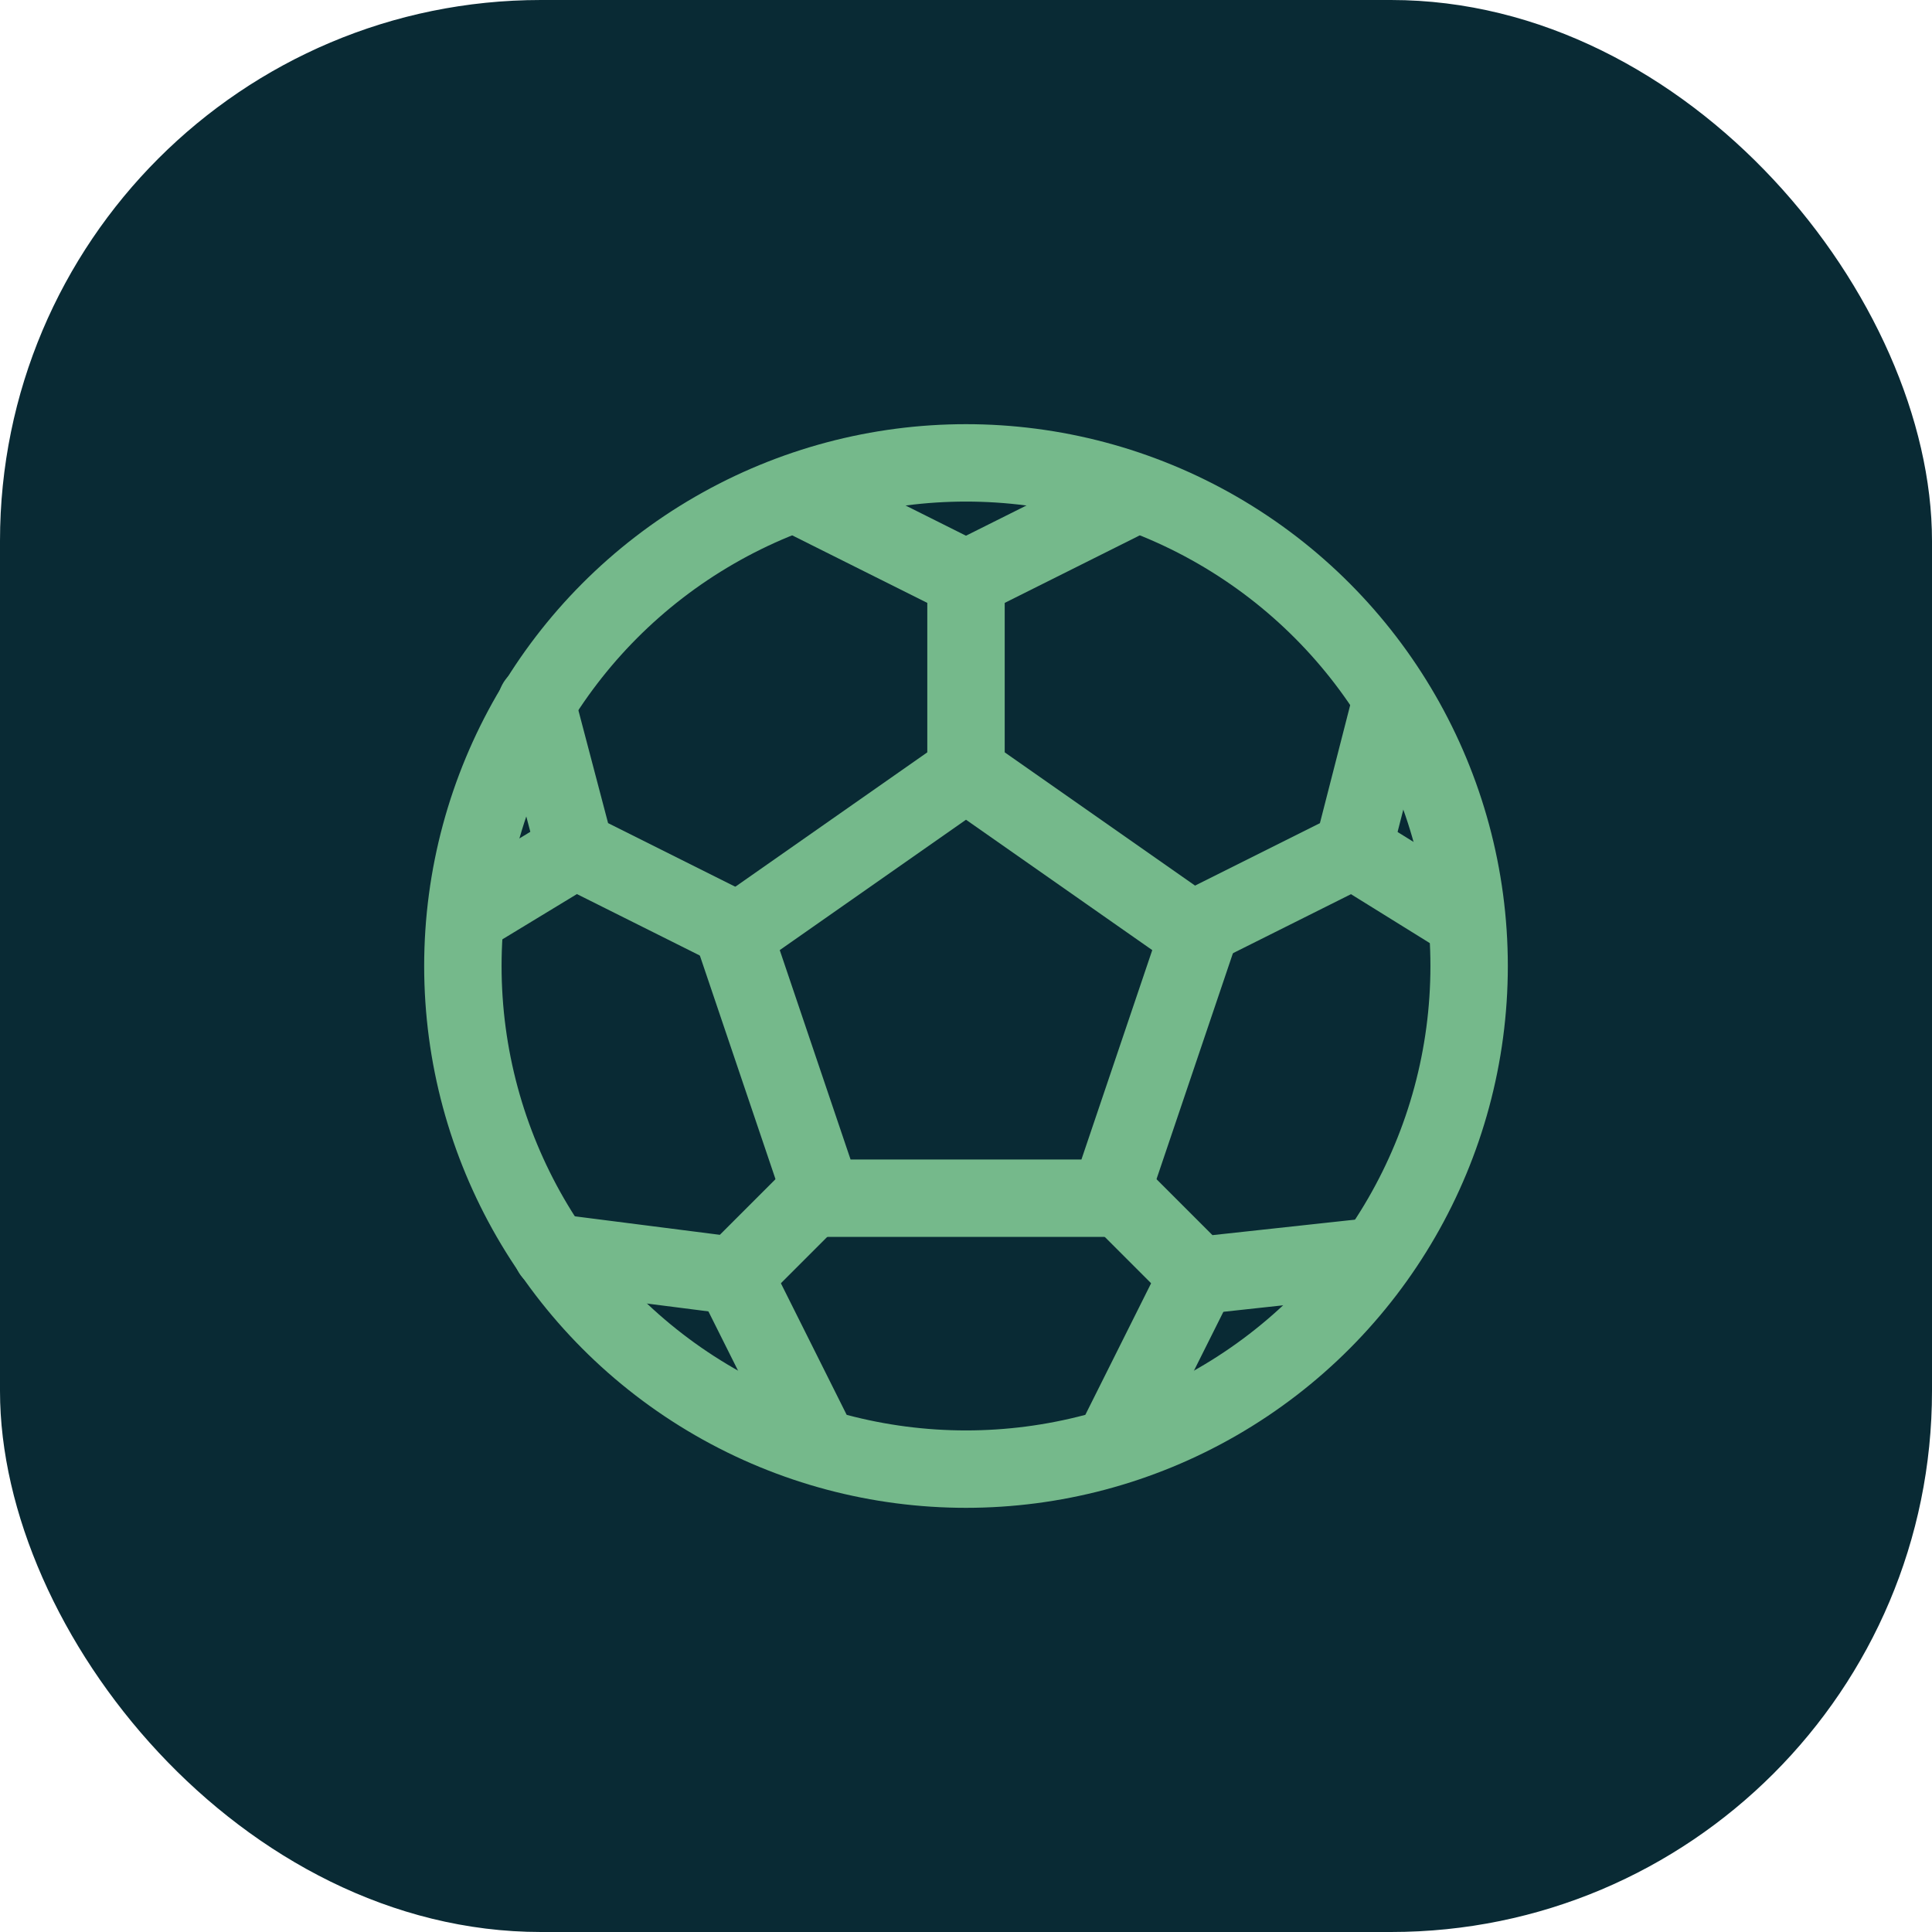
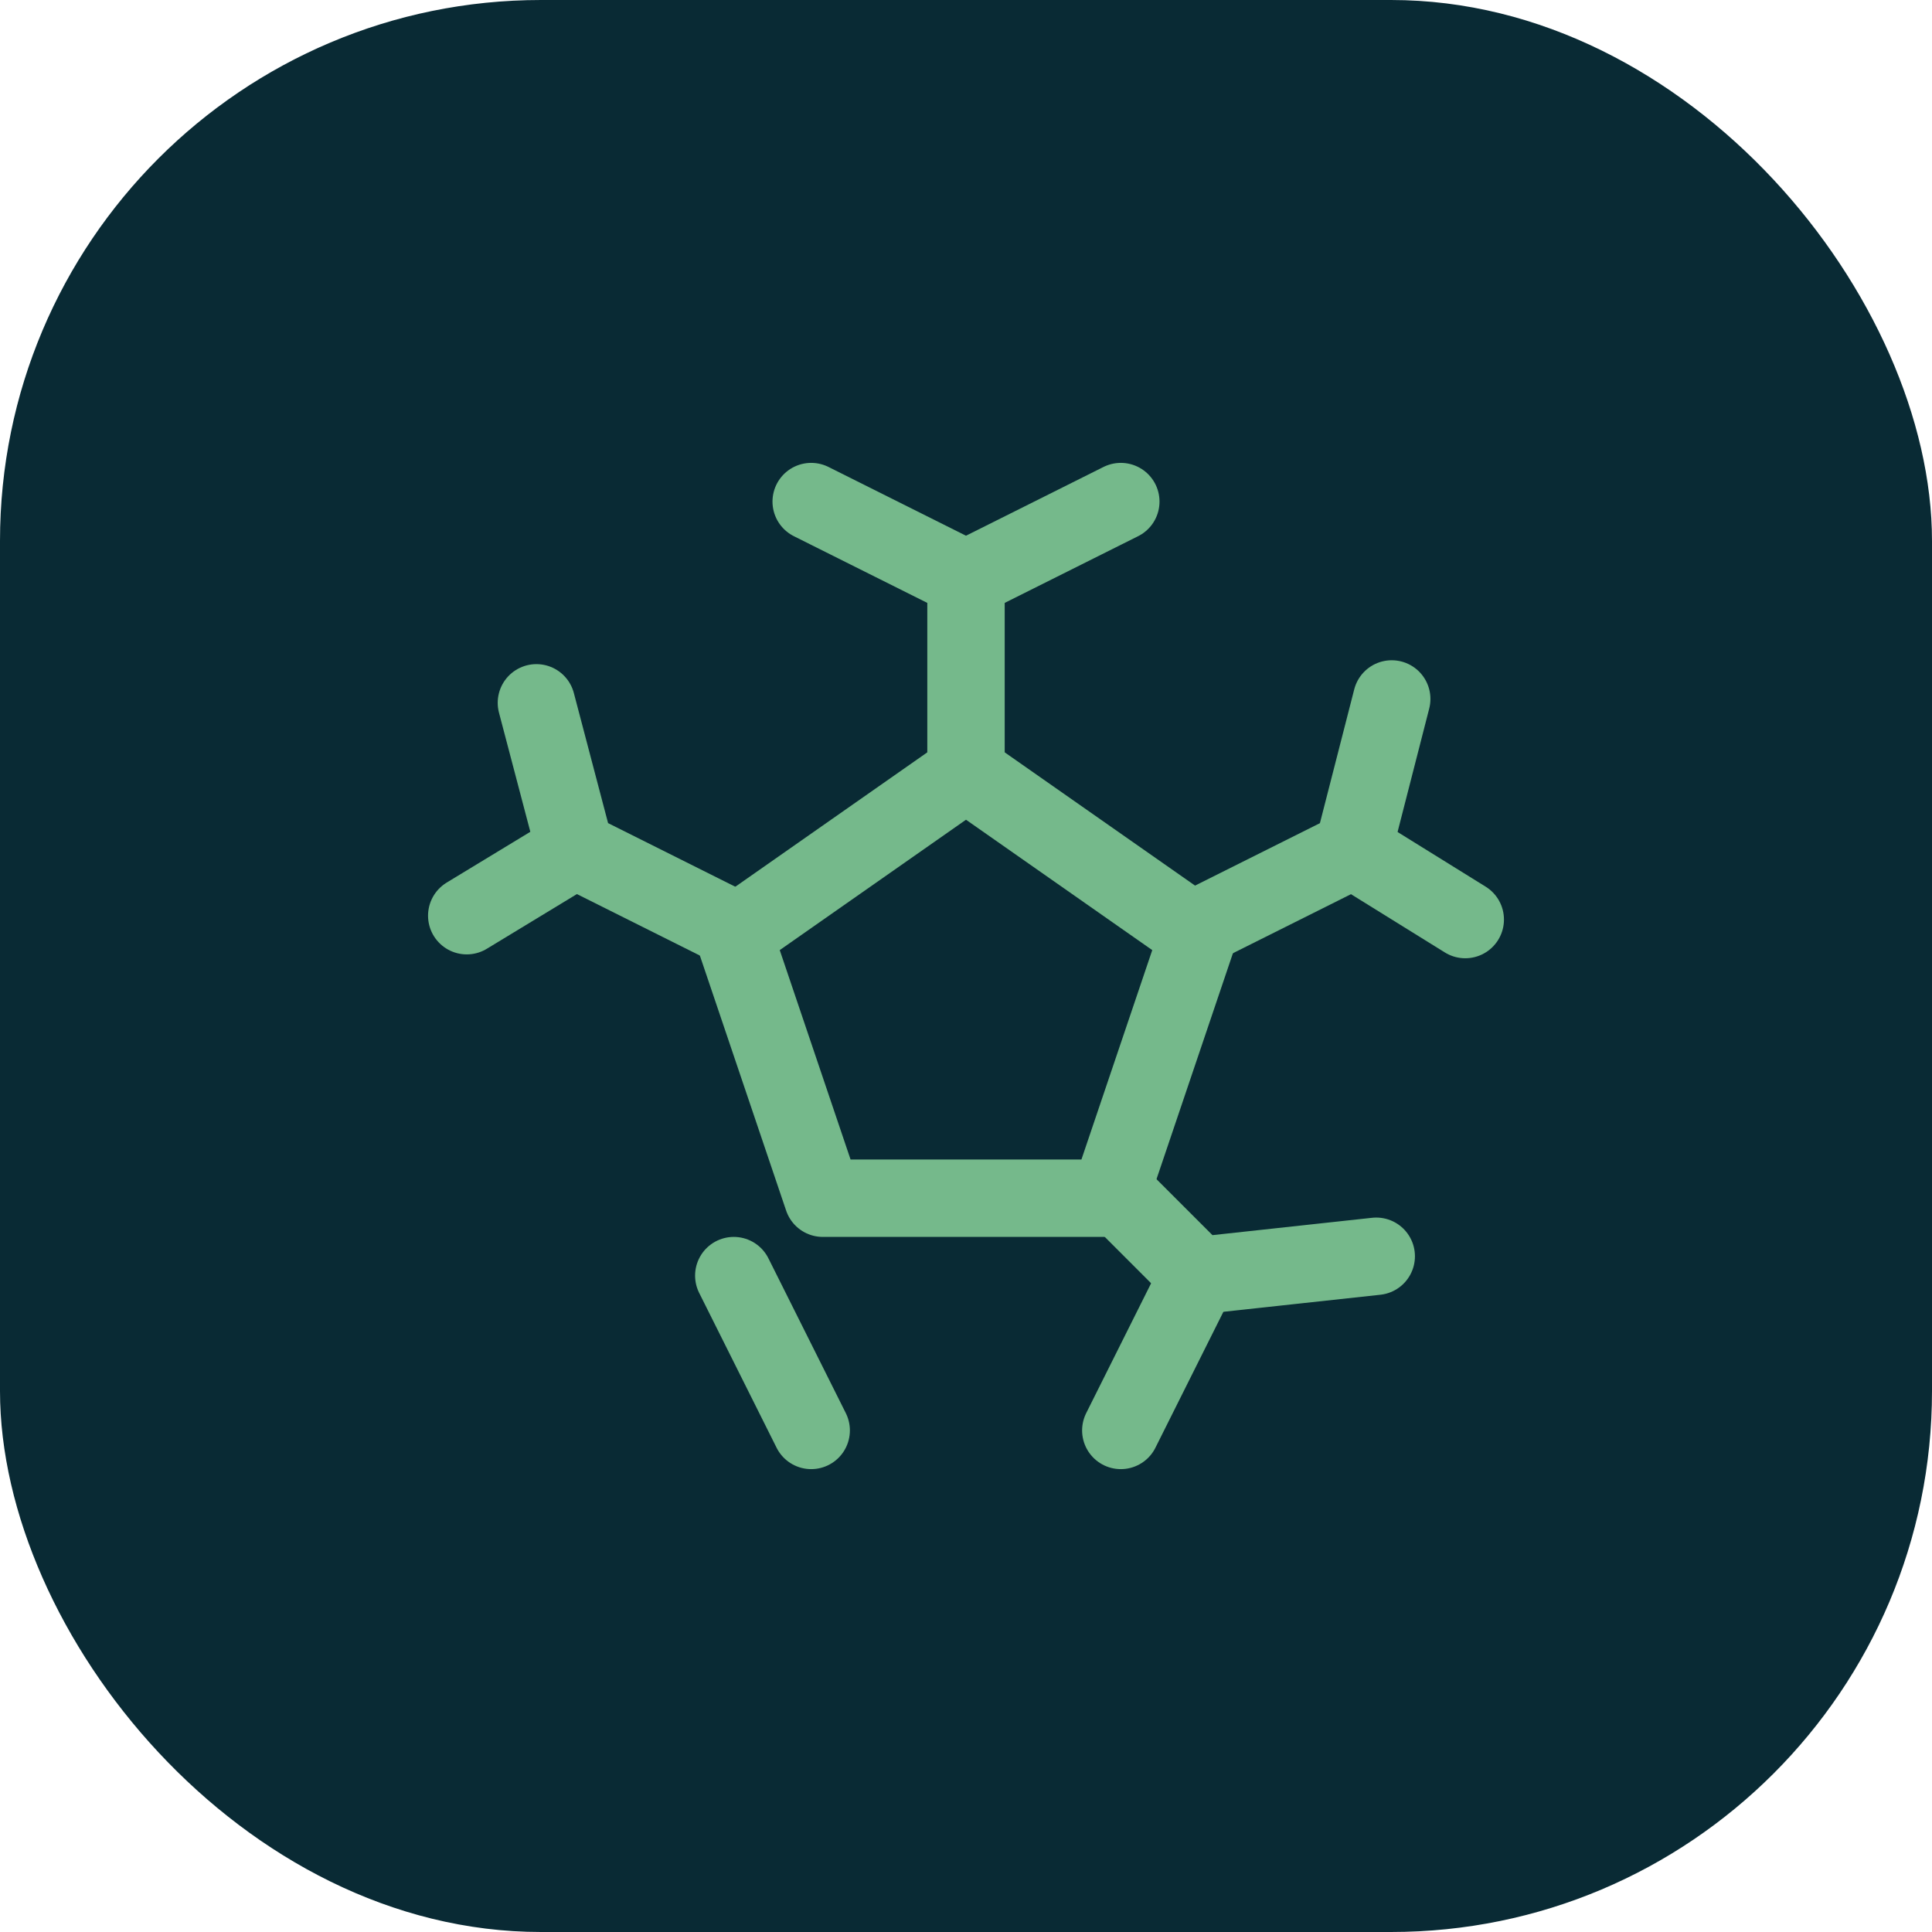
<svg xmlns="http://www.w3.org/2000/svg" version="1.1" id="Icons" viewBox="-8.96 -8.96 49.92 49.92" xml:space="preserve" fill="#000000">
  <g id="SVGRepo_bgCarrier" stroke-width="0" transform="translate(0,0), scale(1)">
    <rect x="-8.96" y="-8.96" width="49.92" height="49.92" rx="13.978" fill="#092A34" strokewidth="0" />
  </g>
  <g id="SVGRepo_tracerCarrier" stroke-linecap="round" stroke-linejoin="round" stroke="#CCCCCC" stroke-width="0.448" />
  <g id="SVGRepo_iconCarrier">
    <style type="text/css"> .st0{fill:none;stroke:#75b98b;stroke-width:2;stroke-linecap:round;stroke-linejoin:round;stroke-miterlimit:10;} </style>
-     <circle class="st0" cx="16" cy="16" r="13" />
    <polygon class="st0" points="16,11 10,15.2 12.3,22 19.7,22 22,15.2 " />
    <polyline class="st0" points="22,15 26,13 27,9.1 " />
    <polyline class="st0" points="12,4 16,6 16,11 " />
    <line class="st0" x1="20" y1="4" x2="16" y2="6" />
    <line class="st0" x1="26" y1="13" x2="28.9" y2="14.8" />
    <polyline class="st0" points="9.9,15 5.9,13 4.9,9.2 " />
    <line class="st0" x1="5.9" y1="13" x2="3.1" y2="14.7" />
-     <polyline class="st0" points="5.3,23.4 10,24 12,22 " />
    <line class="st0" x1="12" y1="28" x2="10" y2="24" />
    <polyline class="st0" points="26.6,23.5 22,24 20,22 " />
    <line class="st0" x1="20" y1="28" x2="22" y2="24" />
  </g>
</svg>